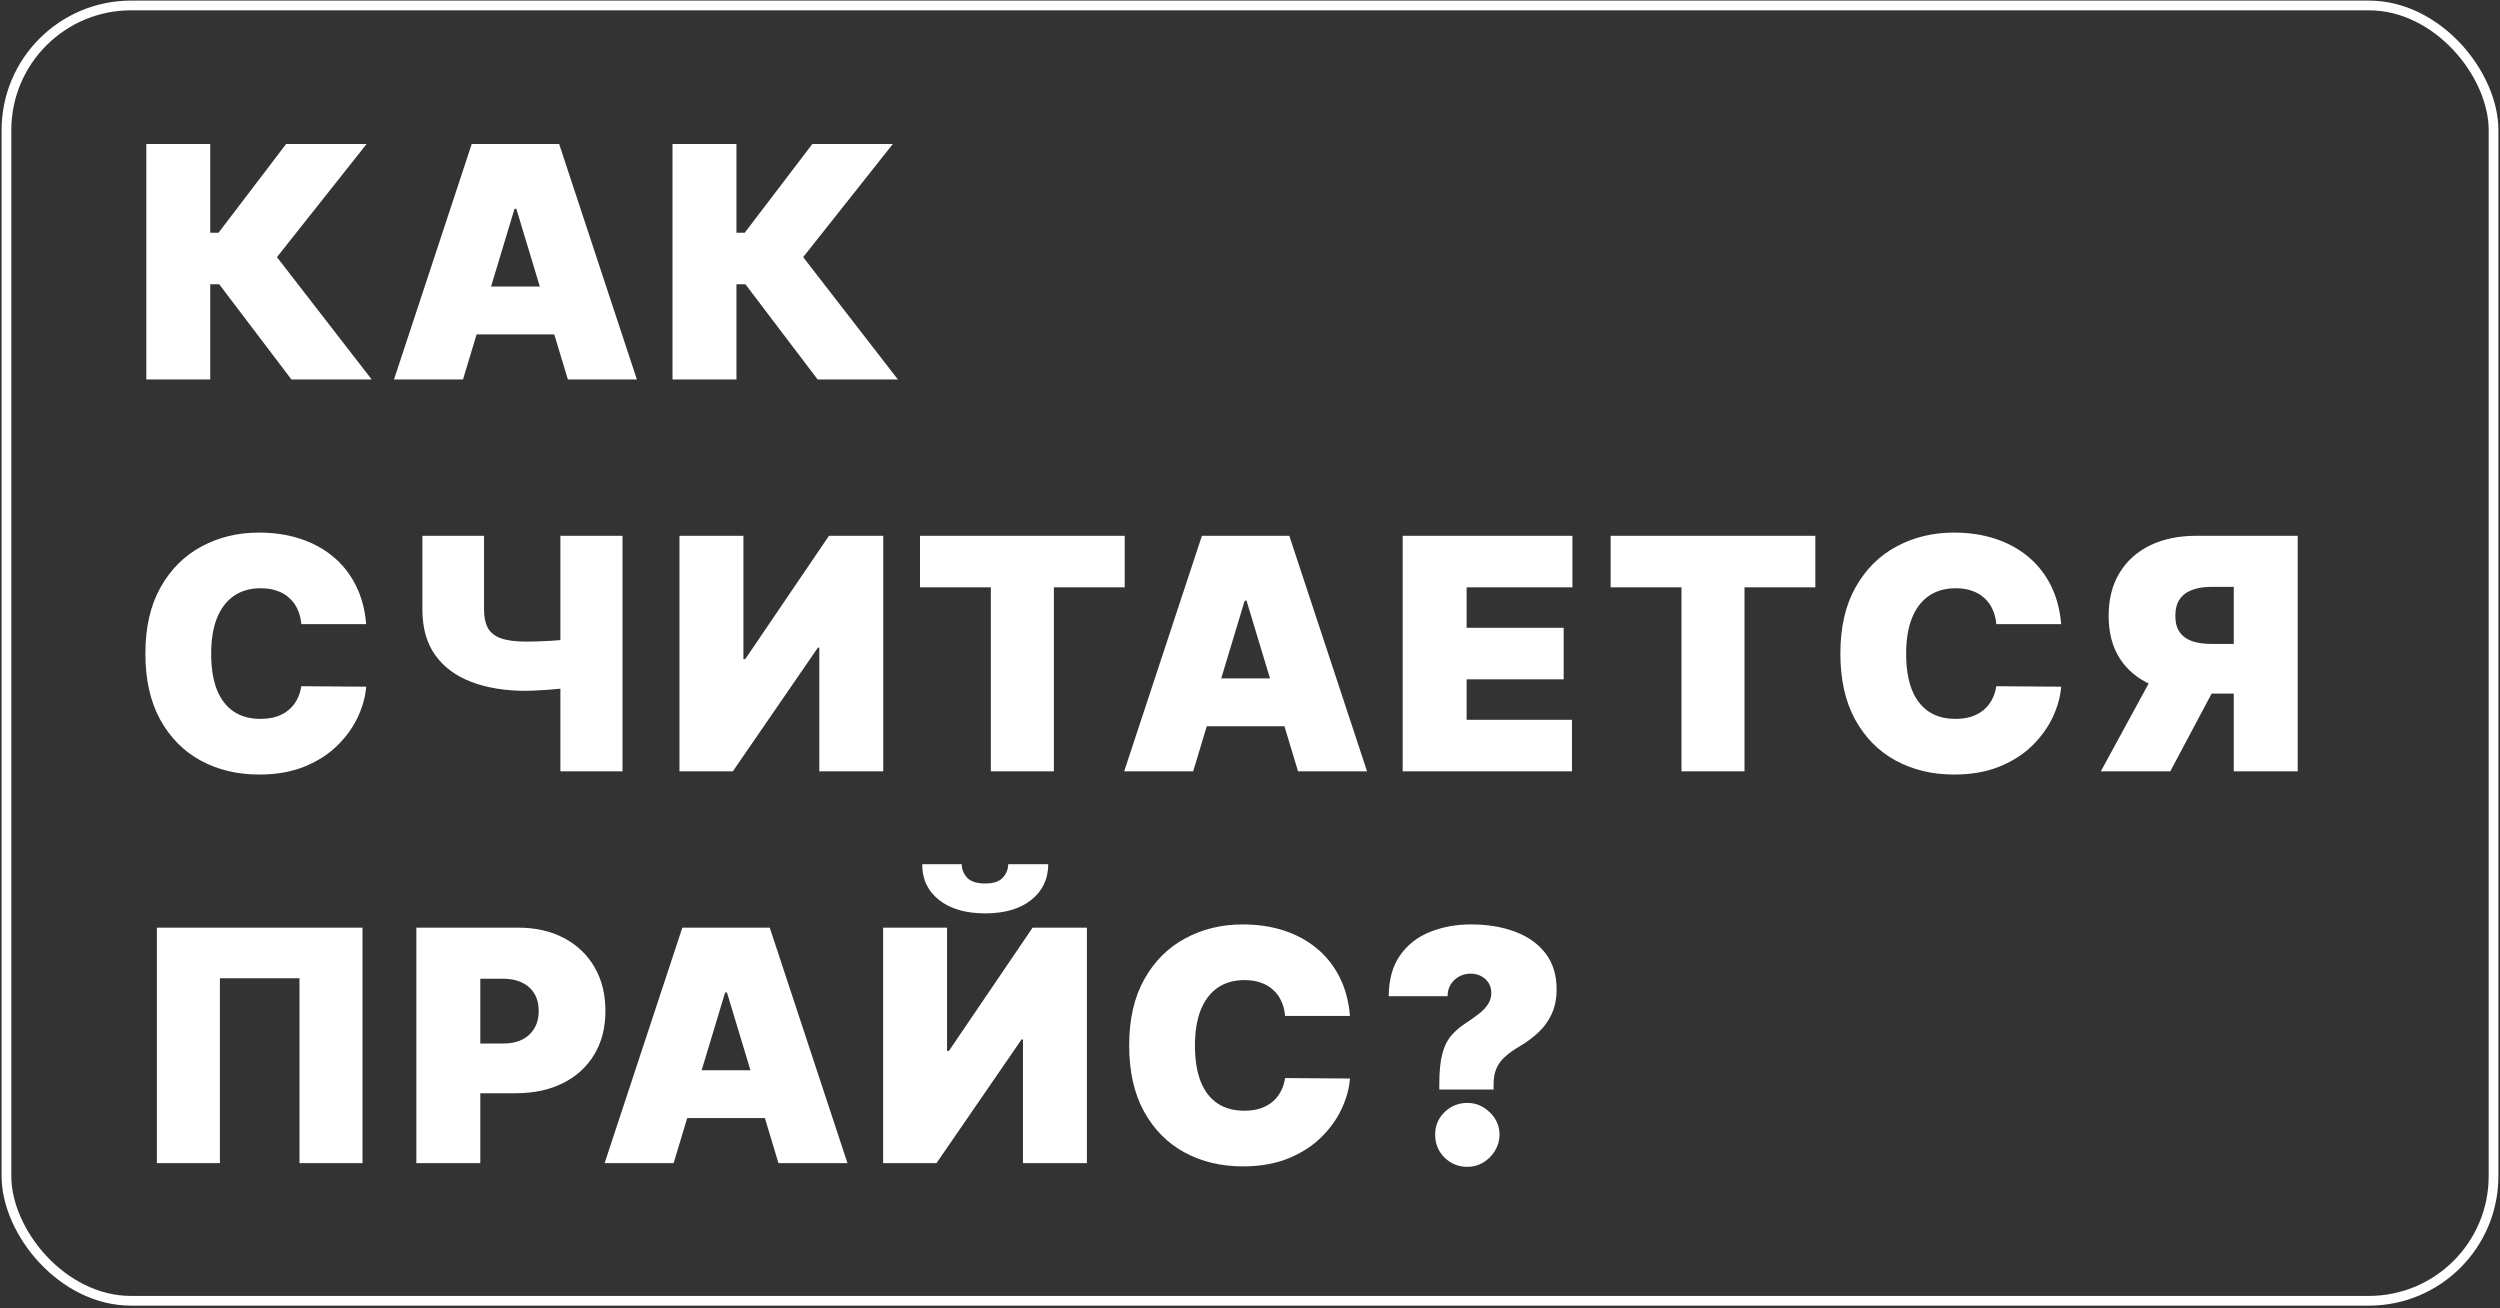
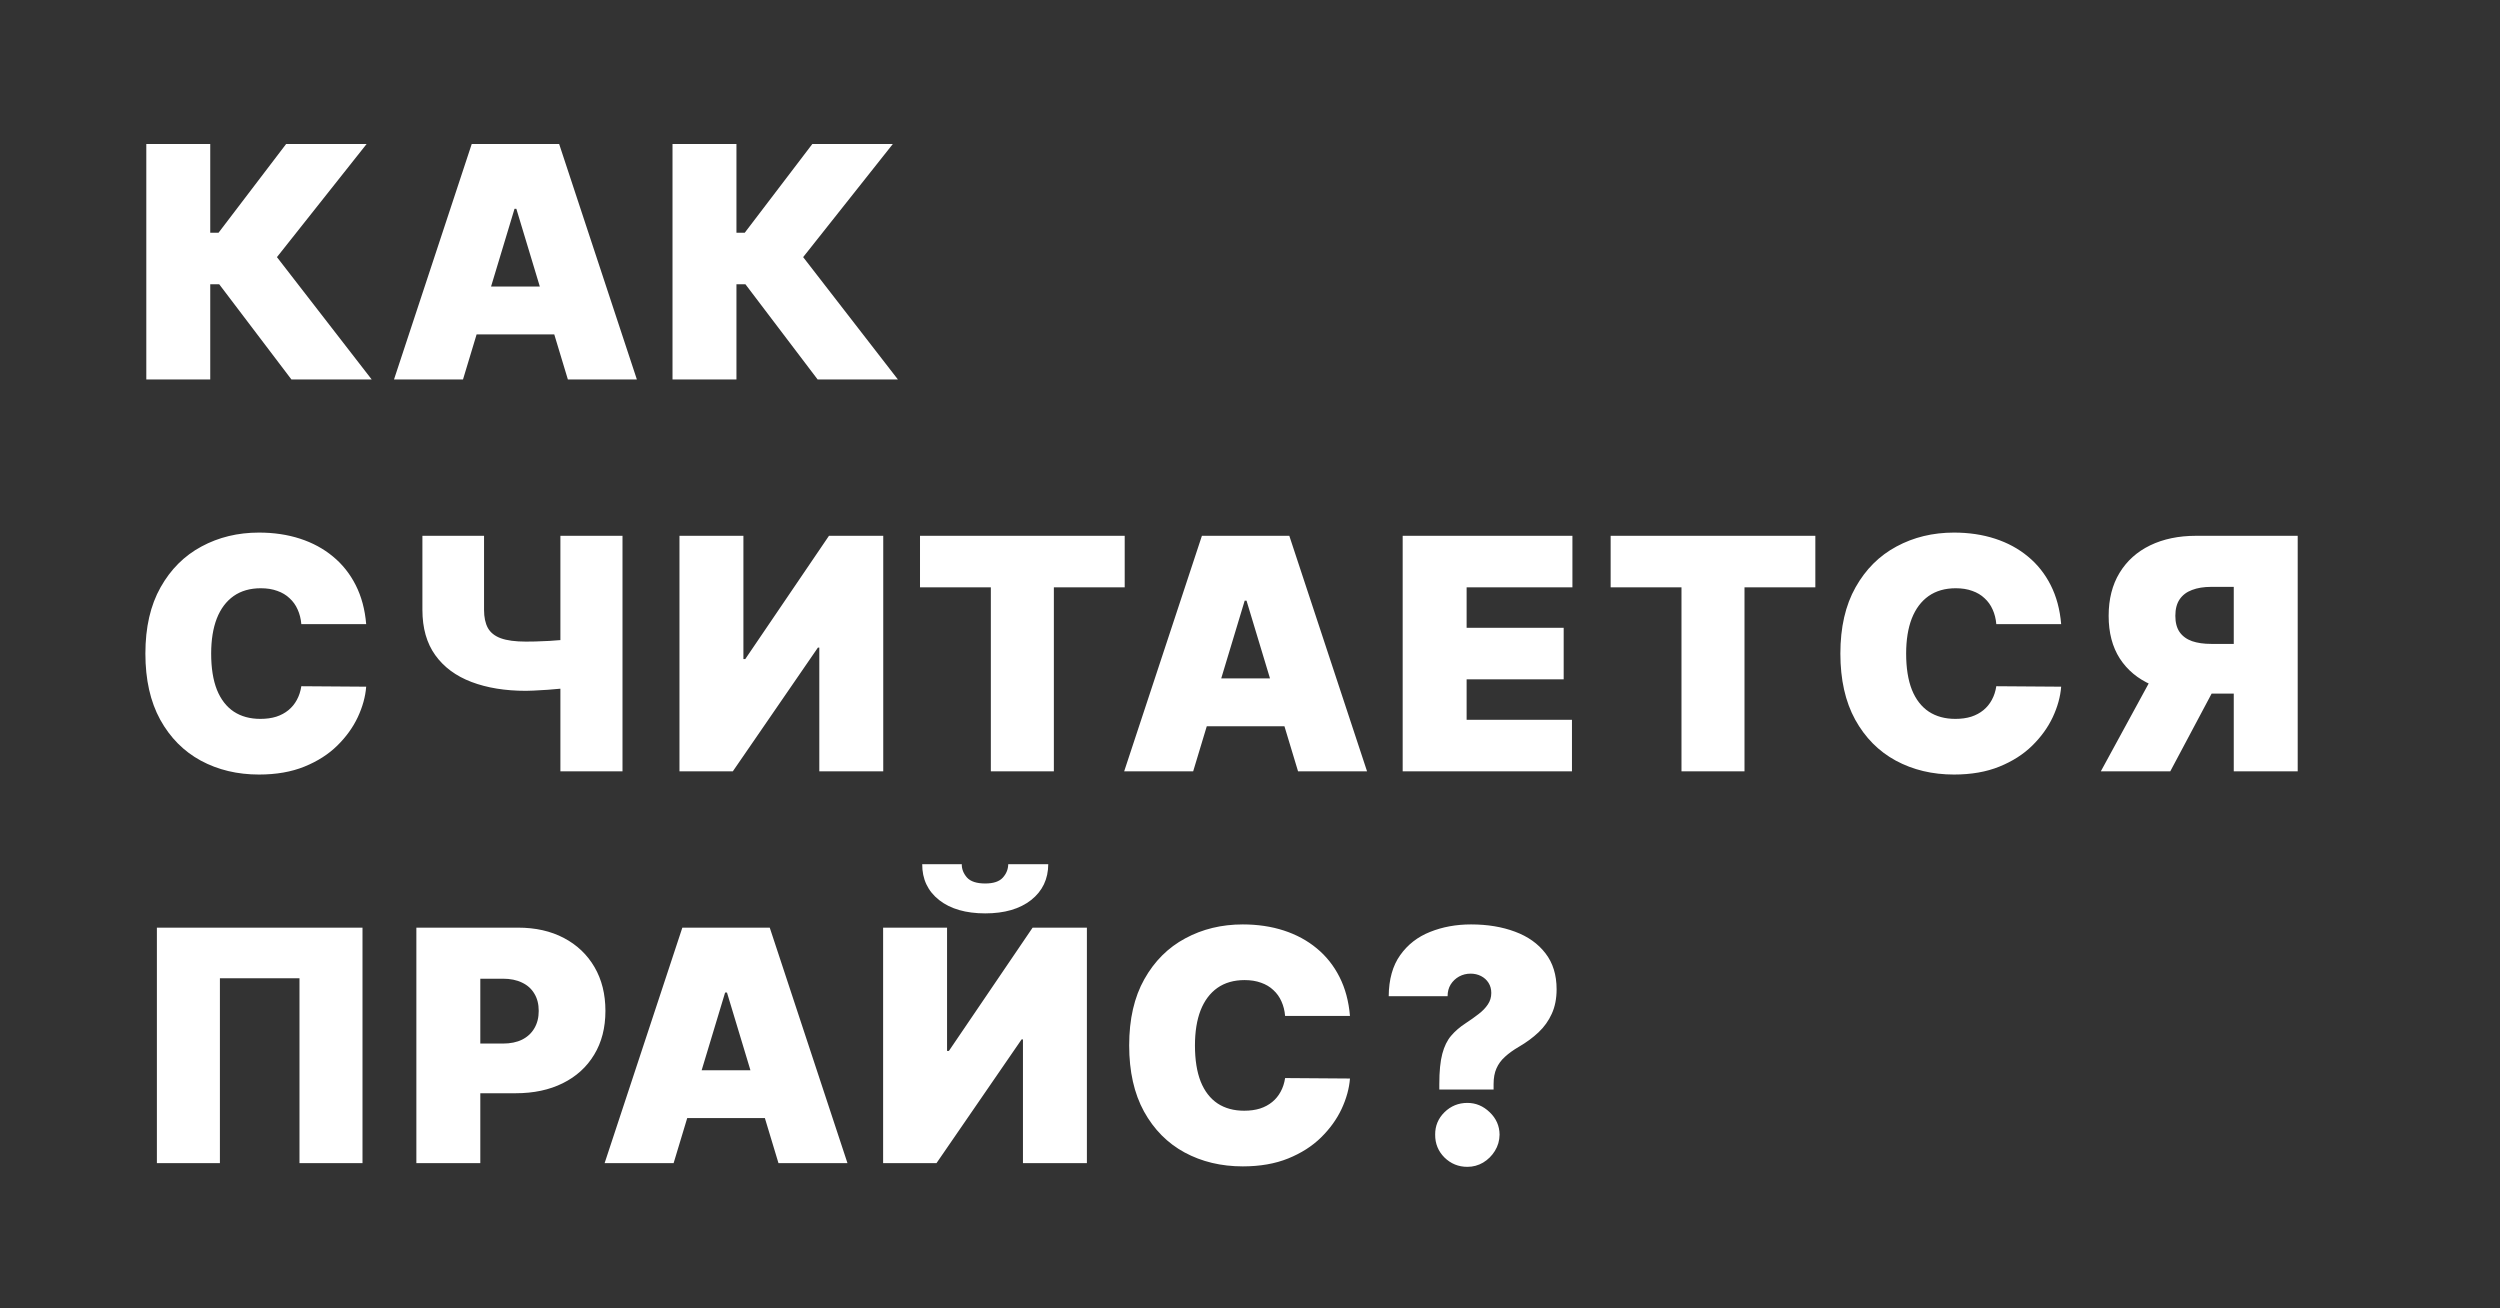
<svg xmlns="http://www.w3.org/2000/svg" width="772" height="404" viewBox="0 0 772 404" fill="none">
  <rect x="0" y="0" width="772" height="404" fill="#333333" stroke="none" />
-   <rect x="1.992" y="1.684" width="768.014" height="400" rx="38.5" stroke="white" stroke-width="3" />
  <path d="M89.995 117.184L67.694 87.781H64.924V117.184H45.18L45.18 44.457H64.924V71.872H67.481L88.362 44.457L113.219 44.457L85.521 79.4L114.782 117.184H89.995ZM142.974 117.184H121.667L145.673 44.457L172.662 44.457L196.667 117.184H175.36L159.451 64.485H158.883L142.974 117.184ZM138.997 88.491L179.054 88.491V103.264L138.997 103.264V88.491ZM252.487 117.184L230.186 87.781H227.416L227.416 117.184H207.672L207.672 44.457H227.416V71.872H229.973L250.854 44.457L275.712 44.457L248.013 79.4L277.274 117.184L252.487 117.184ZM113.077 192.73H93.049C92.907 191.072 92.528 189.569 91.913 188.22C91.321 186.87 90.492 185.71 89.427 184.739C88.385 183.745 87.119 182.988 85.627 182.467C84.136 181.922 82.443 181.65 80.549 181.65C77.235 181.65 74.429 182.455 72.133 184.065C69.86 185.675 68.132 187.983 66.948 190.989C65.788 193.996 65.208 197.606 65.208 201.82C65.208 206.271 65.8 210 66.984 213.007C68.191 215.989 69.931 218.239 72.204 219.754C74.477 221.245 77.211 221.991 80.407 221.991C82.23 221.991 83.863 221.766 85.308 221.316C86.752 220.843 88.006 220.168 89.072 219.292C90.137 218.416 91.001 217.363 91.664 216.132C92.351 214.877 92.812 213.468 93.049 211.906L113.077 212.048C112.841 215.125 111.977 218.262 110.485 221.458C108.994 224.631 106.875 227.566 104.129 230.265C101.406 232.94 98.032 235.095 94.008 236.728C89.983 238.362 85.308 239.178 79.981 239.178C73.305 239.178 67.315 237.746 62.012 234.882C56.733 232.017 52.554 227.803 49.477 222.239C46.423 216.676 44.896 209.87 44.896 201.82C44.896 193.724 46.458 186.906 49.583 181.366C52.708 175.802 56.922 171.6 62.225 168.759C67.528 165.895 73.447 164.462 79.981 164.462C84.574 164.462 88.799 165.09 92.658 166.345C96.517 167.599 99.903 169.434 102.815 171.849C105.727 174.24 108.07 177.187 109.846 180.691C111.621 184.195 112.699 188.208 113.077 192.73ZM130.439 165.457H149.473V188.326C149.473 190.599 149.863 192.457 150.645 193.901C151.449 195.346 152.787 196.411 154.657 197.097C156.551 197.784 159.132 198.127 162.399 198.127C162.991 198.127 163.949 198.115 165.275 198.092C166.625 198.044 168.081 197.985 169.643 197.914C171.206 197.819 172.638 197.713 173.94 197.595C175.266 197.453 176.201 197.299 176.745 197.133V212.048C176.13 212.261 175.112 212.45 173.691 212.616C172.271 212.758 170.744 212.888 169.11 213.007C167.501 213.101 166.056 213.184 164.778 213.255C163.5 213.302 162.707 213.326 162.399 213.326C156.007 213.326 150.408 212.415 145.602 210.592C140.796 208.769 137.067 206.011 134.416 202.318C131.764 198.624 130.439 193.961 130.439 188.326V165.457ZM173.052 165.457H192.228V238.184H173.052V165.457ZM209.82 165.457H229.565V203.525H230.133L255.985 165.457H272.746V238.184H253.002V199.974H252.576L226.298 238.184H209.82V165.457ZM284.097 181.366V165.457L347.308 165.457V181.366H325.433L325.433 238.184H305.972L305.972 181.366L284.097 181.366ZM368.451 238.184H347.144L371.15 165.457H398.138L422.144 238.184H400.837L384.928 185.485H384.36L368.451 238.184ZM364.473 209.491H404.53V224.264H364.473V209.491ZM433.148 238.184L433.148 165.457L485.563 165.457V181.366L452.893 181.366V193.866L482.864 193.866L482.864 209.775L452.893 209.775V222.275L485.421 222.275V238.184L433.148 238.184ZM497.367 181.366V165.457H560.577V181.366H538.702V238.184H519.242V181.366H497.367ZM636.488 192.73H616.459C616.317 191.072 615.938 189.569 615.323 188.22C614.731 186.87 613.902 185.71 612.837 184.739C611.795 183.745 610.529 182.988 609.037 182.467C607.546 181.922 605.853 181.65 603.959 181.65C600.645 181.65 597.839 182.455 595.543 184.065C593.27 185.675 591.542 187.983 590.358 190.989C589.198 193.996 588.618 197.606 588.618 201.82C588.618 206.271 589.21 210 590.394 213.007C591.601 215.989 593.341 218.239 595.614 219.754C597.887 221.245 600.621 221.991 603.817 221.991C605.64 221.991 607.274 221.766 608.718 221.316C610.162 220.843 611.417 220.168 612.482 219.292C613.547 218.416 614.411 217.363 615.074 216.132C615.761 214.877 616.222 213.468 616.459 211.906L636.488 212.048C636.251 215.125 635.387 218.262 633.895 221.458C632.404 224.631 630.285 227.566 627.539 230.265C624.816 232.94 621.443 235.095 617.418 236.728C613.393 238.362 608.718 239.178 603.391 239.178C596.715 239.178 590.725 237.746 585.422 234.882C580.143 232.017 575.964 227.803 572.887 222.239C569.833 216.676 568.306 209.87 568.306 201.82C568.306 193.724 569.868 186.906 572.993 181.366C576.118 175.802 580.332 171.6 585.635 168.759C590.938 165.895 596.857 164.462 603.391 164.462C607.984 164.462 612.21 165.09 616.069 166.345C619.927 167.599 623.313 169.434 626.225 171.849C629.137 174.24 631.48 177.187 633.256 180.691C635.032 184.195 636.109 188.208 636.488 192.73ZM709.531 238.184H689.786V181.224H682.826C680.53 181.224 678.553 181.543 676.896 182.183C675.238 182.798 673.96 183.769 673.06 185.095C672.184 186.397 671.746 188.089 671.746 190.173C671.746 192.232 672.184 193.901 673.06 195.18C673.96 196.458 675.238 197.393 676.896 197.985C678.553 198.553 680.53 198.837 682.826 198.837H697.599V214.178H678.849C673.333 214.178 668.491 213.267 664.325 211.444C660.158 209.621 656.915 206.922 654.594 203.347C652.298 199.773 651.15 195.381 651.15 190.173C651.15 185.012 652.274 180.585 654.523 176.891C656.772 173.198 659.921 170.369 663.969 168.404C668.041 166.439 672.764 165.457 678.138 165.457H709.531V238.184ZM666.917 204.803H687.94L670.184 238.184L648.735 238.184L666.917 204.803ZM111.941 286.457L111.941 359.184H92.481L92.481 302.082H67.907L67.907 359.184H48.447L48.447 286.457H111.941ZM128.574 359.184V286.457H159.966C165.364 286.457 170.087 287.522 174.135 289.653C178.184 291.784 181.332 294.778 183.581 298.637C185.83 302.496 186.955 307.006 186.955 312.167C186.955 317.375 185.795 321.885 183.475 325.697C181.178 329.508 177.947 332.444 173.78 334.504C169.637 336.563 164.796 337.593 159.256 337.593H140.506V322.252H155.279C157.599 322.252 159.576 321.85 161.209 321.045C162.866 320.216 164.133 319.044 165.009 317.529C165.909 316.014 166.358 314.227 166.358 312.167C166.358 310.084 165.909 308.308 165.009 306.84C164.133 305.349 162.866 304.212 161.209 303.431C159.576 302.626 157.599 302.224 155.279 302.224H148.319V359.184H128.574ZM208.009 359.184H186.702L210.708 286.457L237.697 286.457L261.702 359.184H240.396L224.487 306.485H223.918L208.009 359.184ZM204.032 330.491L244.089 330.491V345.264L204.032 345.264V330.491ZM272.707 286.457H292.451V324.525H293.02L318.872 286.457H335.633V359.184H315.889V320.974H315.463L289.184 359.184H272.707V286.457ZM311.343 266.855H323.701C323.678 271.471 321.914 275.164 318.41 277.934C314.906 280.68 310.183 282.053 304.241 282.053C298.252 282.053 293.505 280.68 290.001 277.934C286.497 275.164 284.757 271.471 284.781 266.855H296.997C296.973 268.346 297.506 269.719 298.595 270.974C299.708 272.205 301.59 272.82 304.241 272.82C306.774 272.82 308.585 272.217 309.674 271.009C310.763 269.802 311.32 268.417 311.343 266.855ZM416.87 313.73H396.842C396.7 312.072 396.321 310.569 395.706 309.22C395.114 307.87 394.285 306.71 393.22 305.739C392.178 304.745 390.912 303.988 389.42 303.467C387.929 302.922 386.236 302.65 384.342 302.65C381.028 302.65 378.222 303.455 375.926 305.065C373.653 306.675 371.925 308.983 370.741 311.989C369.581 314.996 369.001 318.606 369.001 322.82C369.001 327.271 369.593 331 370.777 334.007C371.984 336.989 373.724 339.239 375.997 340.754C378.27 342.245 381.004 342.991 384.2 342.991C386.023 342.991 387.656 342.766 389.1 342.316C390.545 341.843 391.799 341.168 392.865 340.292C393.93 339.416 394.794 338.363 395.457 337.132C396.144 335.877 396.605 334.468 396.842 332.906L416.87 333.048C416.634 336.125 415.77 339.262 414.278 342.458C412.787 345.631 410.668 348.566 407.922 351.265C405.199 353.94 401.825 356.095 397.801 357.728C393.776 359.362 389.1 360.178 383.774 360.178C377.098 360.178 371.108 358.746 365.805 355.882C360.526 353.017 356.347 348.803 353.27 343.239C350.216 337.676 348.689 330.87 348.689 322.82C348.689 314.724 350.251 307.906 353.376 302.366C356.501 296.802 360.715 292.6 366.018 289.759C371.321 286.895 377.24 285.462 383.774 285.462C388.367 285.462 392.592 286.09 396.451 287.345C400.31 288.599 403.696 290.434 406.608 292.849C409.52 295.24 411.863 298.187 413.639 301.691C415.414 305.195 416.492 309.208 416.87 313.73ZM444.459 336.457V334.752C444.459 330.846 444.767 327.733 445.382 325.413C445.998 323.093 446.909 321.234 448.116 319.837C449.324 318.417 450.804 317.139 452.555 316.002C454.071 315.008 455.42 314.049 456.604 313.126C457.811 312.203 458.758 311.22 459.445 310.178C460.155 309.137 460.51 307.953 460.51 306.627C460.51 305.444 460.226 304.402 459.658 303.502C459.089 302.603 458.32 301.904 457.349 301.407C456.379 300.91 455.302 300.661 454.118 300.661C452.839 300.661 451.656 300.957 450.567 301.549C449.501 302.141 448.637 302.958 447.974 303.999C447.335 305.041 447.016 306.248 447.016 307.622H428.834C428.881 302.413 430.065 298.187 432.385 294.944C434.705 291.677 437.783 289.286 441.618 287.771C445.453 286.232 449.667 285.462 454.26 285.462C459.326 285.462 463.848 286.208 467.825 287.7C471.803 289.168 474.939 291.393 477.236 294.376C479.532 297.335 480.68 301.04 480.68 305.491C480.68 308.355 480.183 310.877 479.189 313.055C478.218 315.209 476.857 317.115 475.105 318.772C473.377 320.406 471.353 321.897 469.033 323.247C467.328 324.241 465.896 325.271 464.736 326.336C463.576 327.378 462.7 328.573 462.108 329.923C461.516 331.248 461.22 332.858 461.22 334.752V336.457H444.459ZM453.124 360.32C450.377 360.32 448.022 359.362 446.057 357.444C444.116 355.503 443.157 353.147 443.18 350.377C443.157 347.678 444.116 345.37 446.057 343.453C448.022 341.535 450.377 340.576 453.124 340.576C455.728 340.576 458.024 341.535 460.013 343.453C462.025 345.37 463.043 347.678 463.067 350.377C463.043 352.224 462.558 353.905 461.611 355.42C460.688 356.911 459.48 358.107 457.989 359.007C456.497 359.882 454.875 360.32 453.124 360.32Z" fill="white" />
</svg>